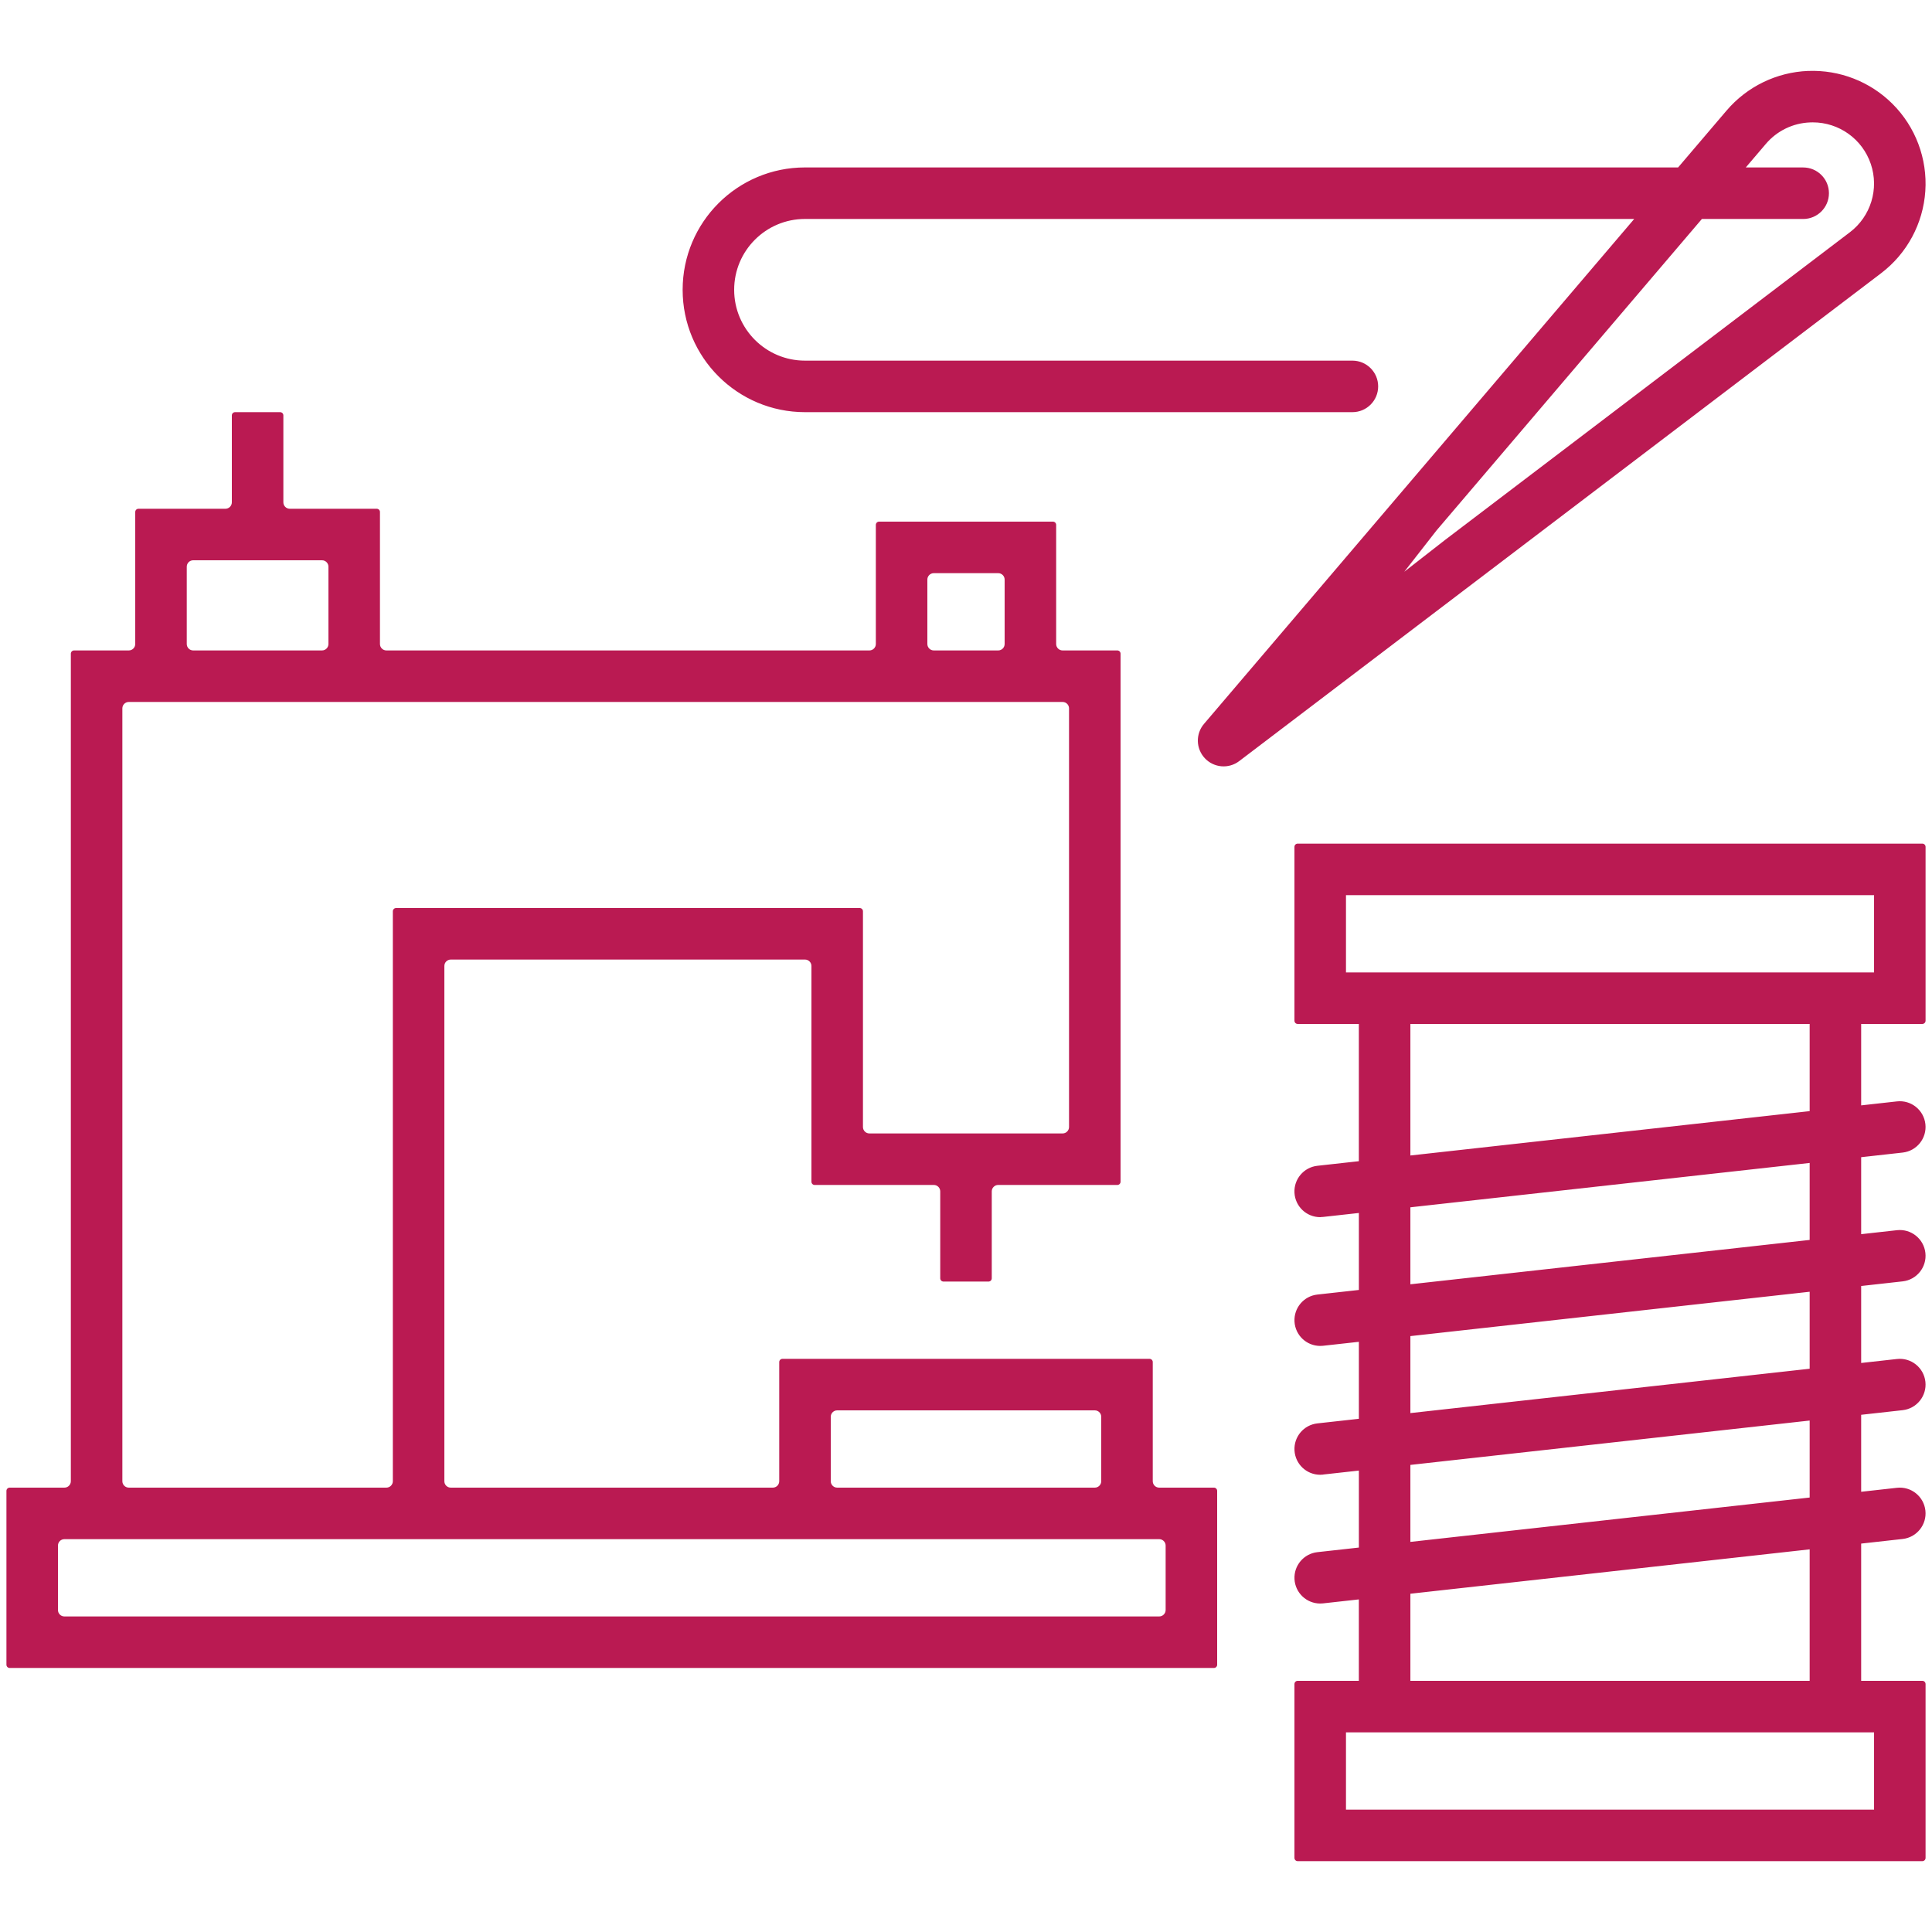
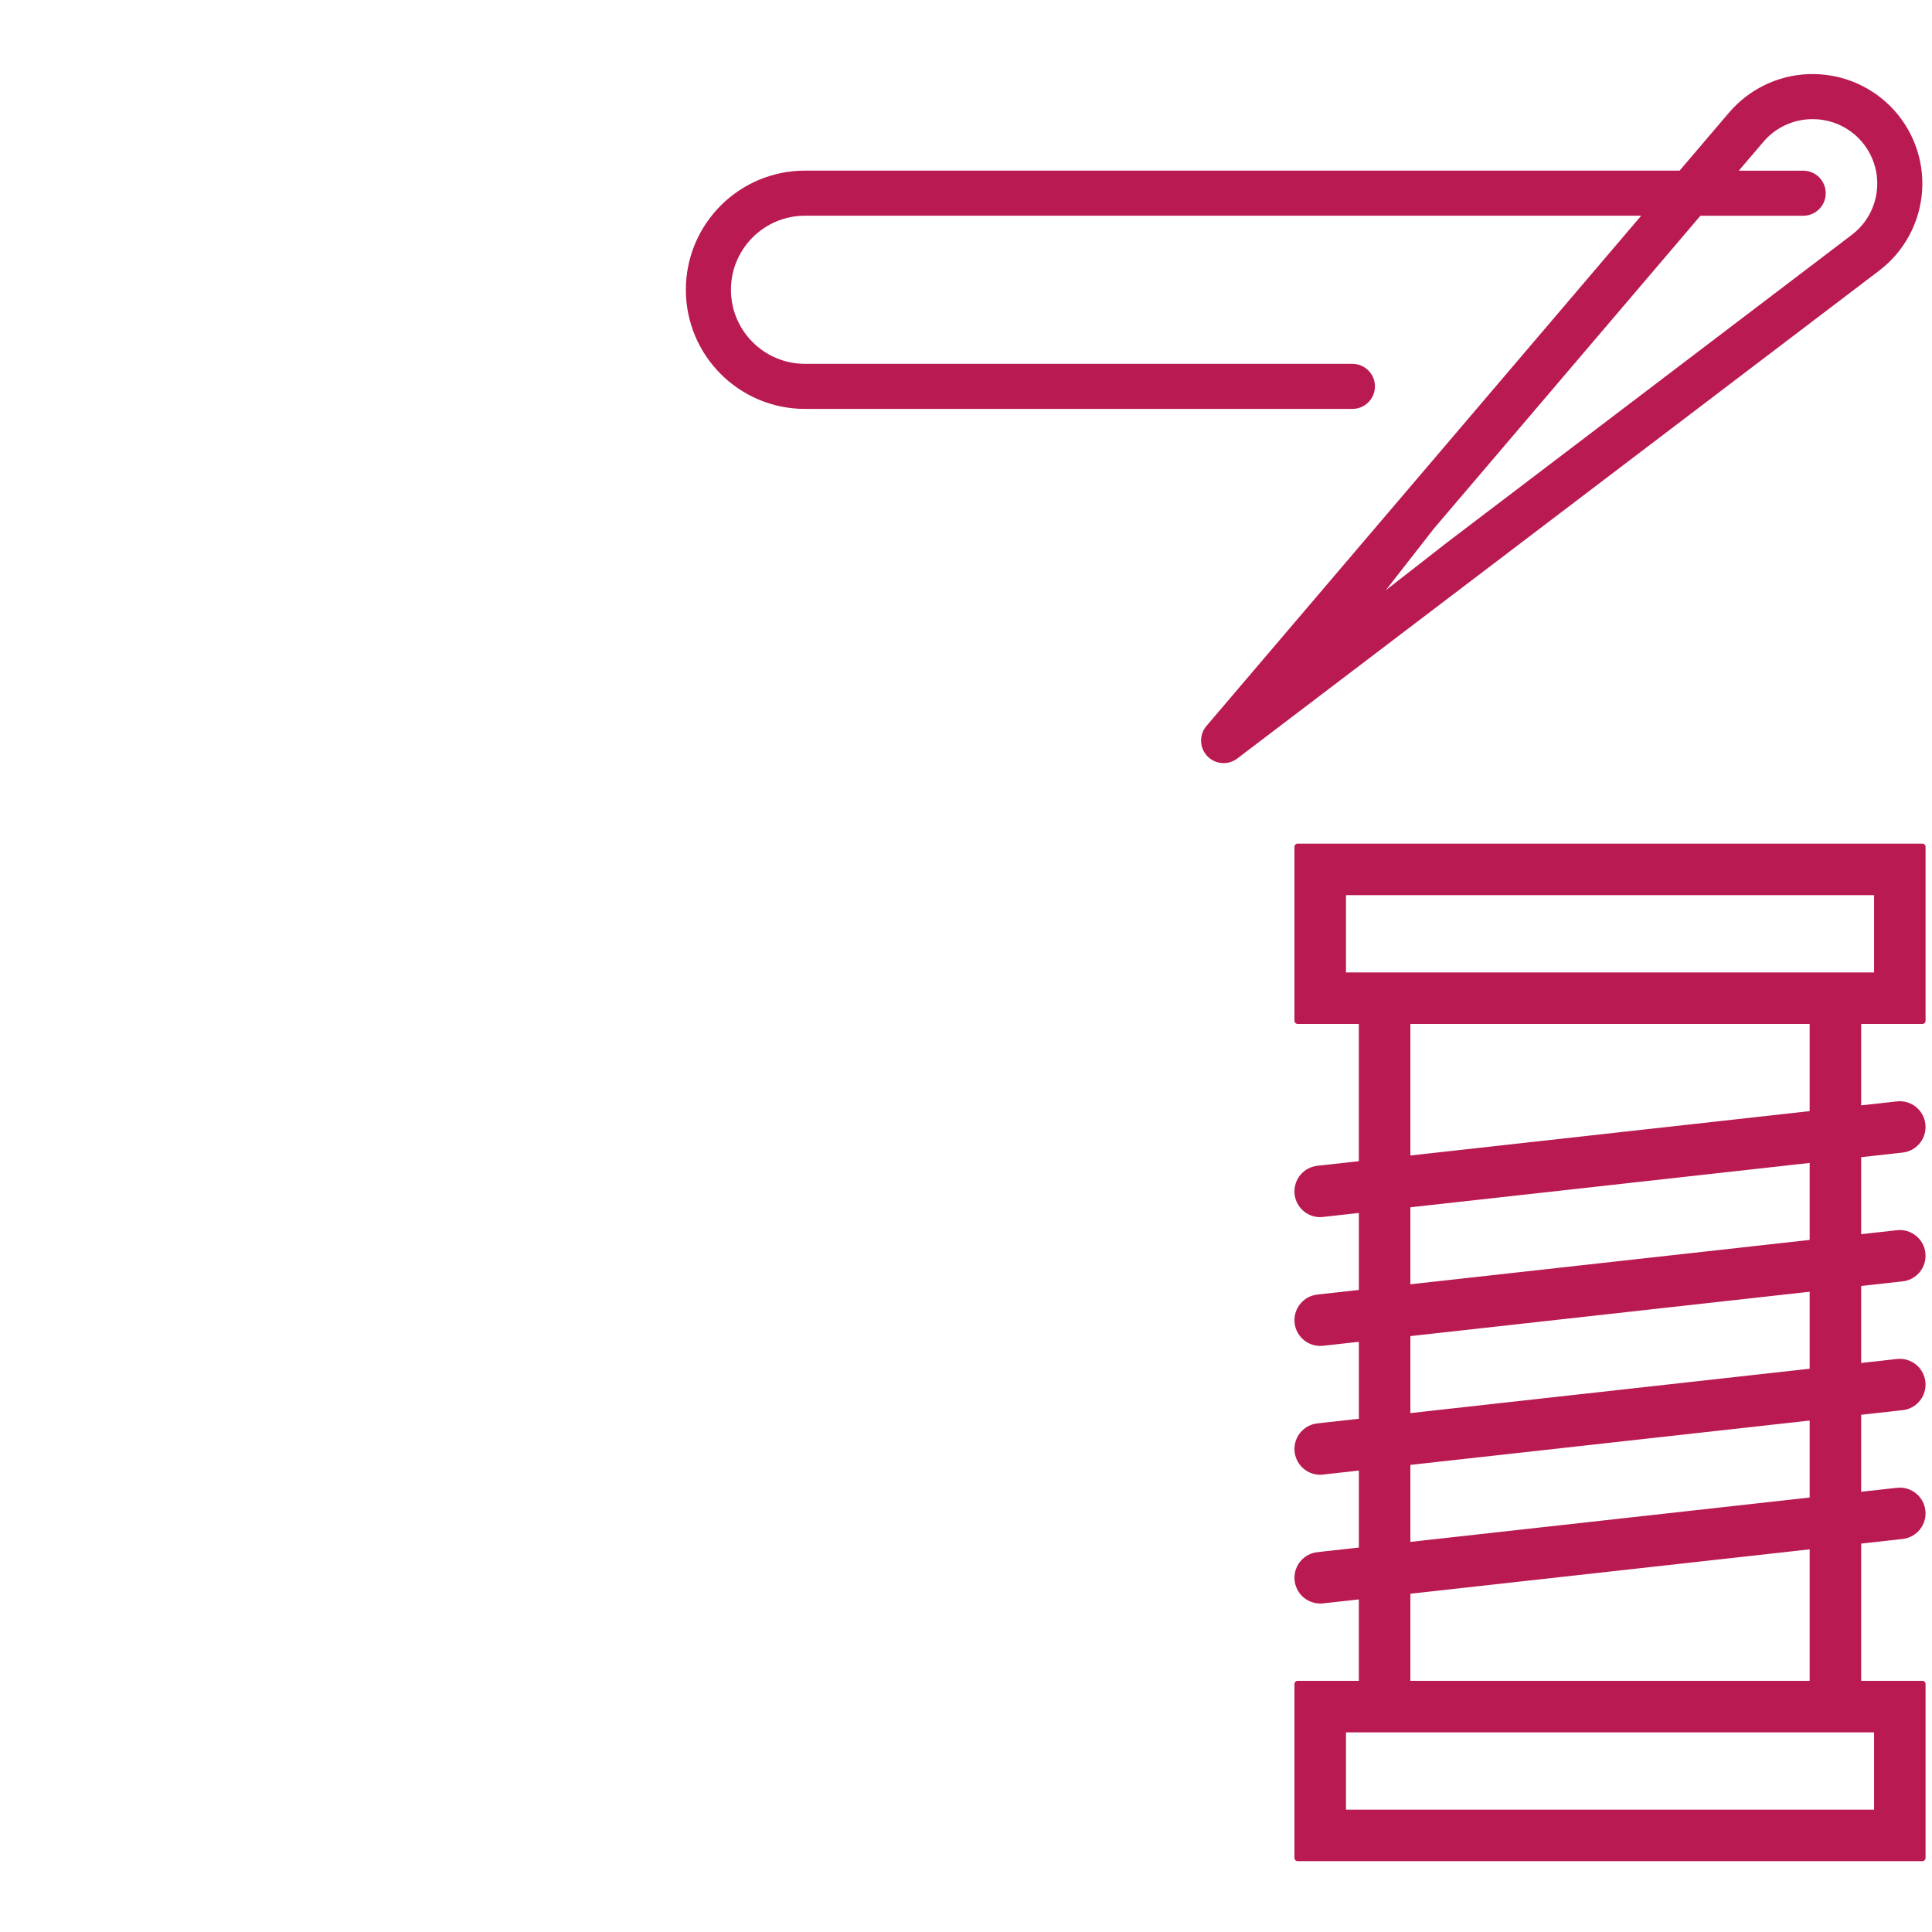
<svg xmlns="http://www.w3.org/2000/svg" fill="none" height="90" viewBox="0 0 90 90" width="90">
-   <path d="m10.95 23.4v-4.05h2.1v4.05c0 .248.202.45.45.45h4.05v6.15c0 .248.202.45.45.45h22.5c.248 0 .45-.202.45-.45v-5.55h8.1v5.55c0 .248.202.45.45.45h2.55v24.6h-5.55c-.248 0-.45.201-.45.45v4.05h-2.1v-4.05c0-.249-.202-.45-.45-.45h-5.55v-10.05c0-.249-.202-.45-.45-.45h-16.5c-.248 0-.45.201-.45.45v24c0 .248.202.45.45.45h15c.248 0 .45-.202.45-.45v-5.55h17.1v5.55c0 .248.202.45.45.45h2.55v8.1h-56.1v-8.1h2.55c.249 0 .45-.202.45-.45v-38.55h2.55c.249 0 .45-.202.45-.45v-6.15h4.05c.248 0 .45-.202.45-.45zm-1.95 2.55c-.249 0-.45.201-.45.45v3.6c0 .248.201.45.45.45h6c.248 0 .45-.202.45-.45v-3.6c0-.249-.202-.45-.45-.45zm34.5.6c-.248 0-.45.201-.45.45v3c0 .248.202.45.45.45h3c.248 0 .45-.202.45-.45v-3c0-.249-.202-.45-.45-.45zm-4.5 39c-.248 0-.45.201-.45.45v3c0 .248.202.45.45.45h12c.248 0 .45-.202.45-.45v-3c0-.249-.202-.45-.45-.45zm-36 6c-.249 0-.45.201-.45.45v3c0 .248.201.45.45.45h51c.248 0 .45-.202.45-.45v-3c0-.249-.202-.45-.45-.45zm3-39c-.249 0-.45.201-.45.45v36c0 .248.201.45.45.45h12c.248 0 .45-.202.45-.45v-26.55h2.55 19.05v2.55 7.5c0 .248.202.45.45.45h9c.248 0 .45-.202.45-.45v-7.5-3-9c0-.249-.202-.45-.45-.45h-28.5-3z" style="fill-rule:evenodd;clip-rule:evenodd;fill:#ba1a52;stroke:#ba1a52;stroke-width:.3;stroke-linecap:round;stroke-linejoin:round" />
  <path clip-rule="evenodd" d="m60.449 39.45v8.1h3v6.678l-2.066.229c-.554.062-.963.544-.933 1.101.031.557.49.992 1.047.993.041 0 .078-.002.115-.006l.003-0 1.834-.203v3.888l-2.066.229c-.554.061-.963.544-.933 1.101.031.557.49.992 1.047.993.041 0 .078-.002.115-.006l.003-0 1.834-.203v3.888l-2.066.229c-.554.061-.963.544-.933 1.101.031.557.49.992 1.047.993.041 0 .078-.002.115-.006l.003-0 1.834-.203v3.888l-2.066.229c-.554.061-.963.544-.933 1.101.031.557.49.992 1.047.993.041 0 .078-.002.114-.006l.003-0 1.834-.203v4.11h-3v8.1h29.1v-8.1h-3v-6.677l2.066-.23c.576-.064.992-.583.927-1.159-.064-.577-.583-.992-1.159-.927l-1.834.204v-3.888l2.066-.23c.576-.064.992-.583.927-1.159-.064-.576-.583-.992-1.159-.927l-1.834.204v-3.888l2.066-.23c.576-.064.992-.583.927-1.159-.064-.577-.583-.992-1.159-.927l-1.834.204v-3.888l2.066-.23c.576-.064.992-.583.927-1.159-.064-.577-.583-.992-1.159-.927l-1.834.204v-4.111h3v-8.1zm24 26.556v3.888l-18.9 2.1v-3.888zm0 12.444v-6.444l-18.9 2.1v4.343zm-21.9 2.1h24.9v3.9h-24.9zm21.9-16.656v-3.888l-18.9 2.1v3.888zm0-9.888v3.888l-18.9 2.1v-3.888zm0-6.456h-18.9v6.444l18.9-2.1zm-21.9-6h24.9v3.9h-24.9z" fill="#ba1a52" fill-rule="evenodd" />
  <path d="m61.498 56.55c-.556-.001-1.016-.436-1.047-.993-.03-.556.379-1.039.933-1.101l2.066-.229v-6.678h-3v-8.1h29.1v8.1h-3v4.111l1.834-.204c.576-.064 1.095.351 1.159.927.064.576-.351 1.095-.927 1.159l-2.066.23v3.888l1.834-.204c.576-.064 1.095.351 1.159.927.064.576-.351 1.095-.927 1.159l-2.066.23v3.888l1.834-.204c.576-.064 1.095.351 1.159.927.064.576-.351 1.095-.927 1.159l-2.066.23v3.888l1.834-.204c.576-.064 1.095.351 1.159.927.064.576-.351 1.095-.927 1.159l-2.066.23v6.677h3v8.1h-29.1v-8.1h3v-4.11l-1.834.203-.003 0c-.036.004-.074.006-.114.006-.556-.001-1.016-.436-1.047-.993-.03-.556.379-1.039.933-1.101l2.066-.229v-3.888l-1.834.203-.003 0m-.115-11.994c.041 0 .078-.002.115-.006m-.115.006.115-.006m0 0 .003-0 1.834-.203v3.888l-2.066.229c-.554.061-.963.544-.933 1.101.031.557.49.992 1.047.993m0 0c.041 0 .078-.002.115-.006m-.115.006.115-.006m0 0 .003-0 1.834-.203v3.888l-2.066.229c-.554.061-.963.544-.933 1.101.031.557.49.992 1.047.993m0 0c.041 0 .078-.002.115-.006m-.115.006.115-.006m22.837 1.351v-3.888l-18.9 2.1v3.888zm0 2.112v6.444h-18.9v-4.343zm3 8.544h-24.9v3.9h24.9zm-3-20.544v3.888l-18.9 2.1v-3.888zm0-2.112v-3.888l-18.9 2.1v3.888zm-18.9-10.344h18.9v4.344l-18.9 2.1zm21.9-6h-24.9v3.9h24.9z" stroke="#ba1a52" stroke-linecap="round" stroke-linejoin="round" stroke-width=".3" />
  <path clip-rule="evenodd" d="m84.233 3.454c1.425-.057 2.81.482 3.82 1.489 1.043 1.04 1.585 2.481 1.486 3.95-.099 1.47-.829 2.825-2.002 3.716l-29.901 22.726c-.426.325-1.029.276-1.398-.114-.369-.39-.385-.995-.037-1.403l20.252-23.769h-38.953c-1.905 0-3.45 1.545-3.45 3.45 0 1.905 1.545 3.45 3.45 3.45h25.5c.58 0 1.05.47 1.05 1.05 0 .58-.47 1.05-1.05 1.05h-25.5c-3.065 0-5.55-2.484-5.55-5.55 0-3.065 2.485-5.55 5.55-5.55h40.742l2.303-2.703c.926-1.085 2.262-1.735 3.687-1.793zm.211 2.096c1.288-.002 2.435.818 2.848 2.039.414 1.221-0 2.57-1.026 3.35l-18.845 14.323-2.868 2.236 2.253-2.886 12.406-14.561h4.788c.58 0 1.05-.47 1.05-1.05s-.47-1.05-1.05-1.05h-2.999l1.143-1.341c.544-.643 1.333-1.026 2.175-1.057.042-.002.084-.003.126-.003z" fill="#ba1a52" fill-rule="evenodd" />
-   <path d="m84.318 5.553c-.842.03-1.631.414-2.175 1.057l-1.143 1.341h2.999c.58 0 1.05.47 1.05 1.05s-.47 1.05-1.05 1.05h-4.788l-12.406 14.561-2.253 2.886 2.868-2.236 18.845-14.323c1.026-.78 1.44-2.128 1.026-3.35-.413-1.221-1.559-2.041-2.848-2.039-.042 0-.083.001-.126.003zm0 0-.001 0m.001-0.0.001-0m-.086-2.098c1.425-.057 2.81.482 3.82 1.489 1.043 1.04 1.585 2.481 1.486 3.95-.099 1.47-.829 2.825-2.002 3.716l-29.901 22.726c-.426.325-1.029.276-1.398-.114-.369-.39-.385-.995-.037-1.403l20.252-23.769h-38.953c-1.905 0-3.45 1.545-3.45 3.45 0 1.905 1.545 3.45 3.45 3.45h25.5c.58 0 1.05.47 1.05 1.05 0 .58-.47 1.05-1.05 1.05h-25.5c-3.065 0-5.55-2.484-5.55-5.55 0-3.065 2.485-5.55 5.55-5.55h40.742l2.303-2.703c.926-1.085 2.262-1.735 3.687-1.793z" stroke="#ba1a52" stroke-linecap="round" stroke-linejoin="round" stroke-width=".3" />
</svg>